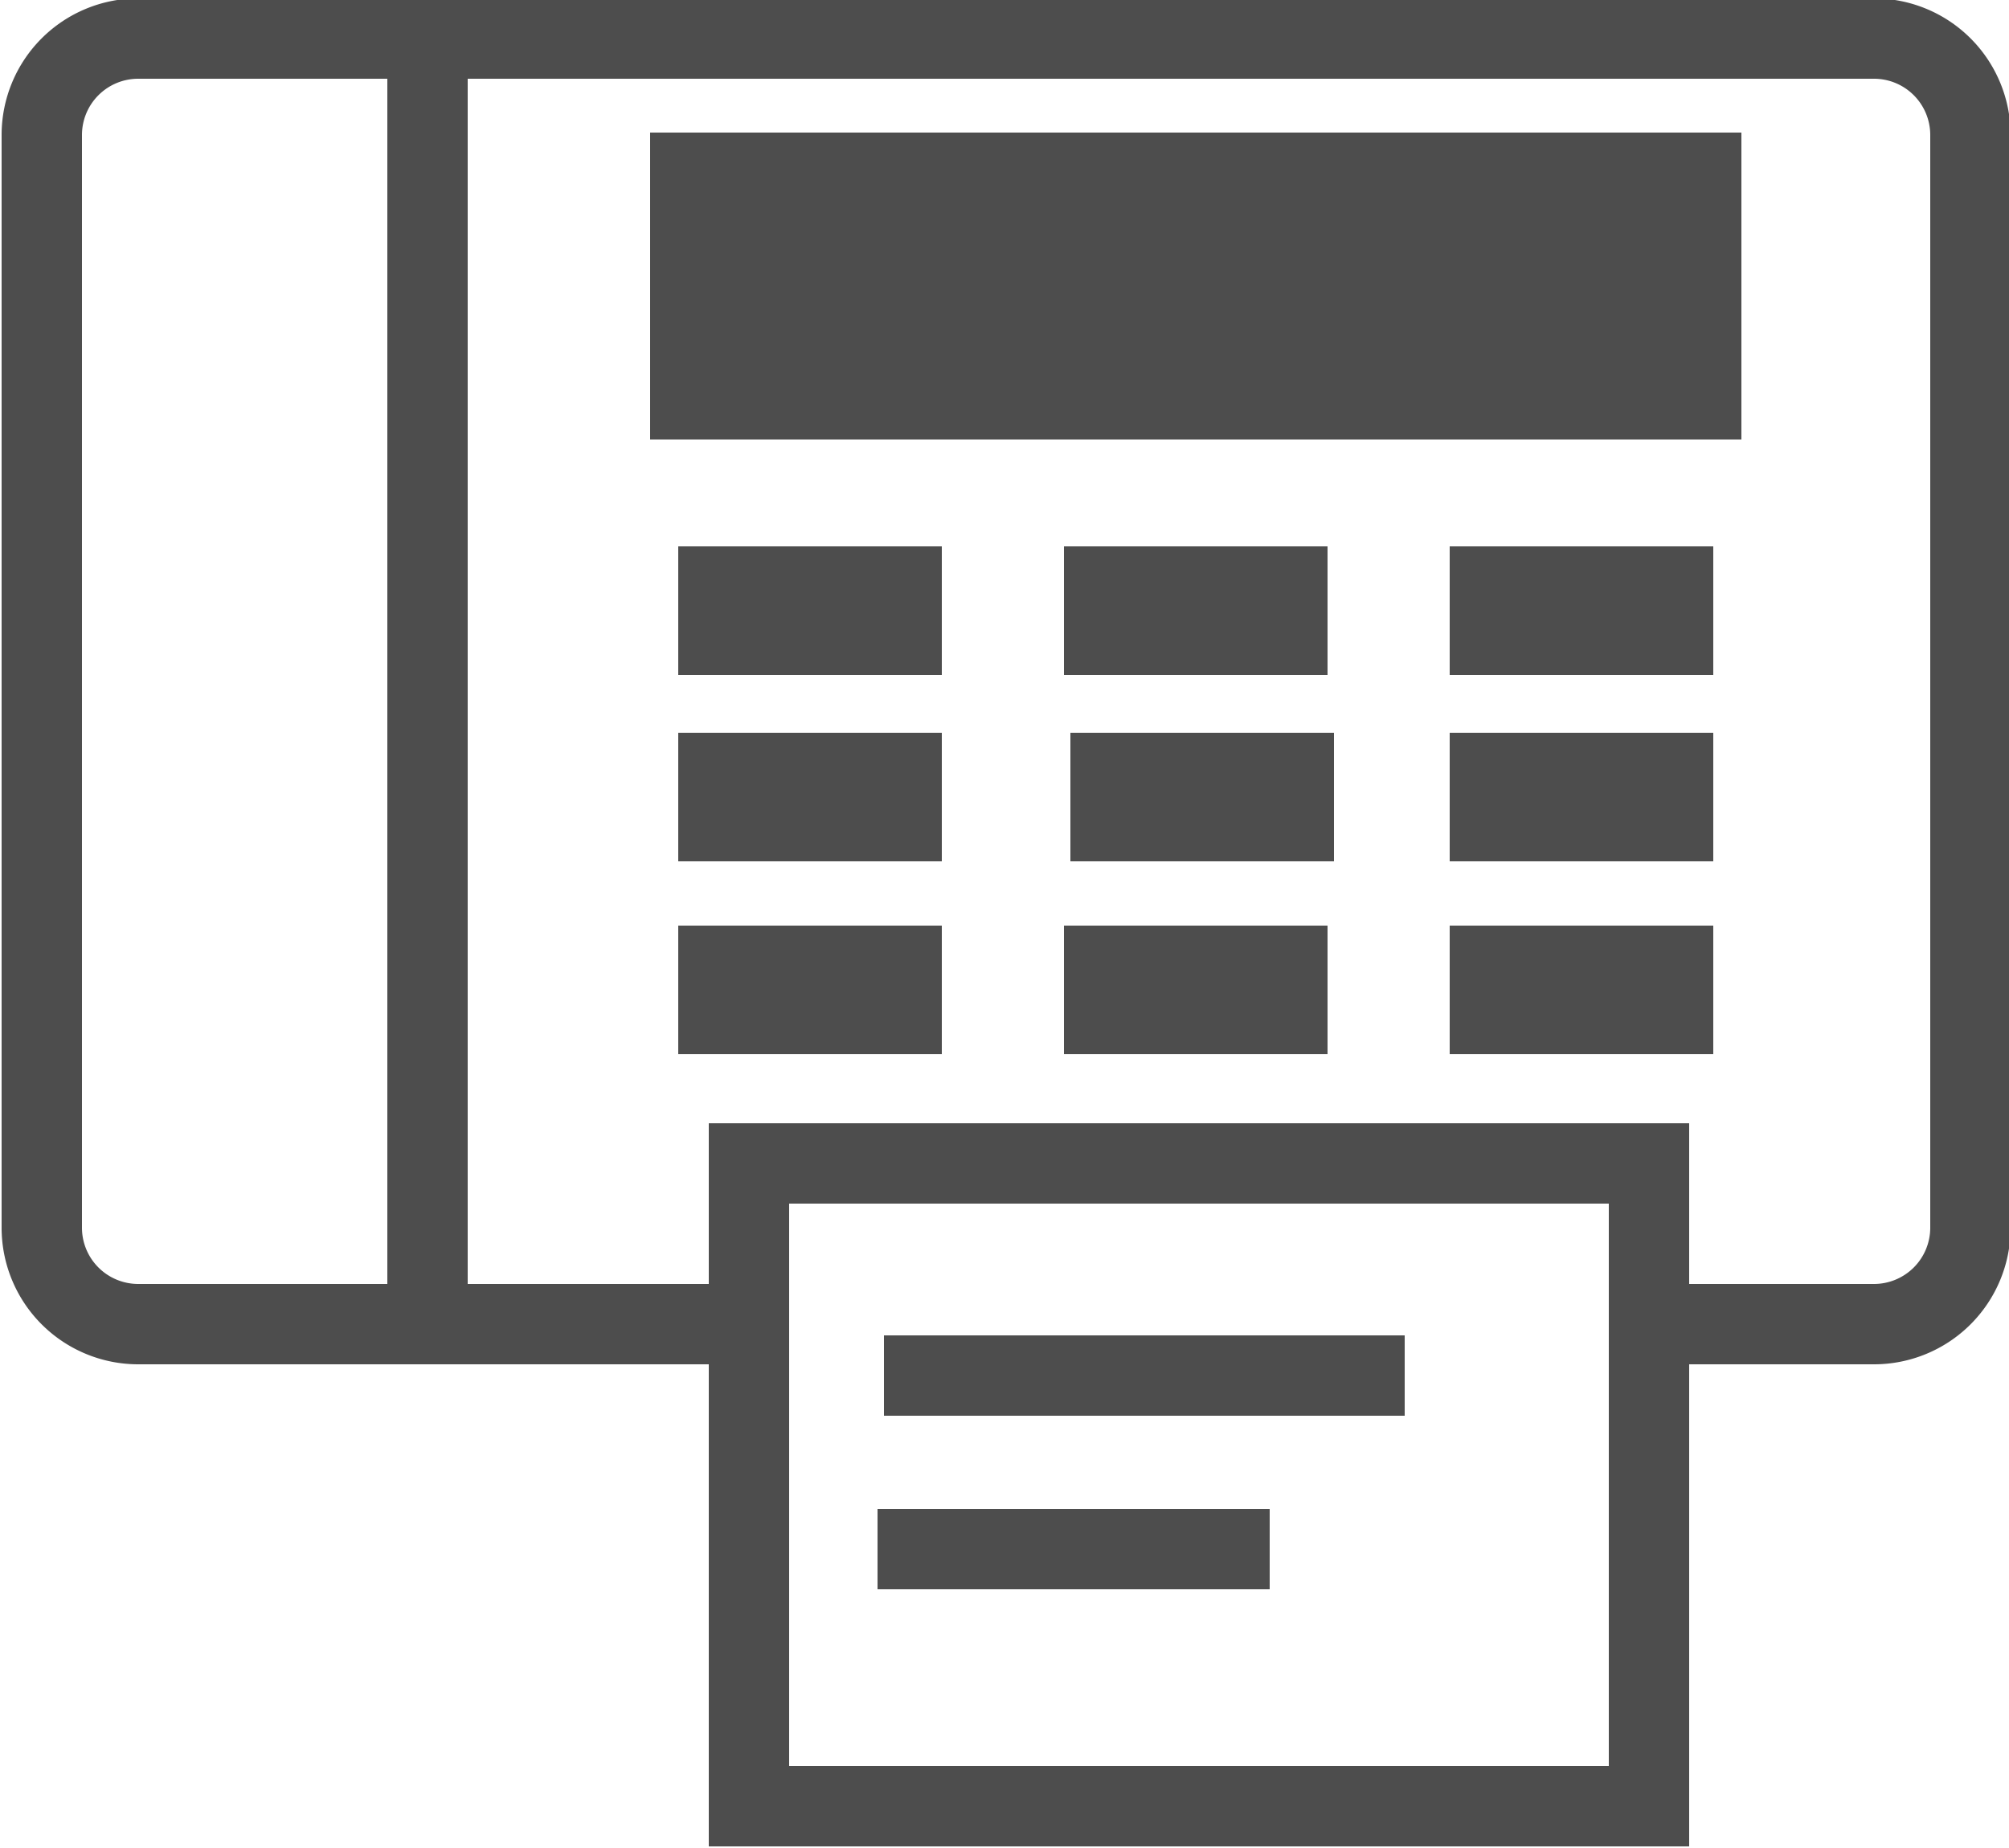
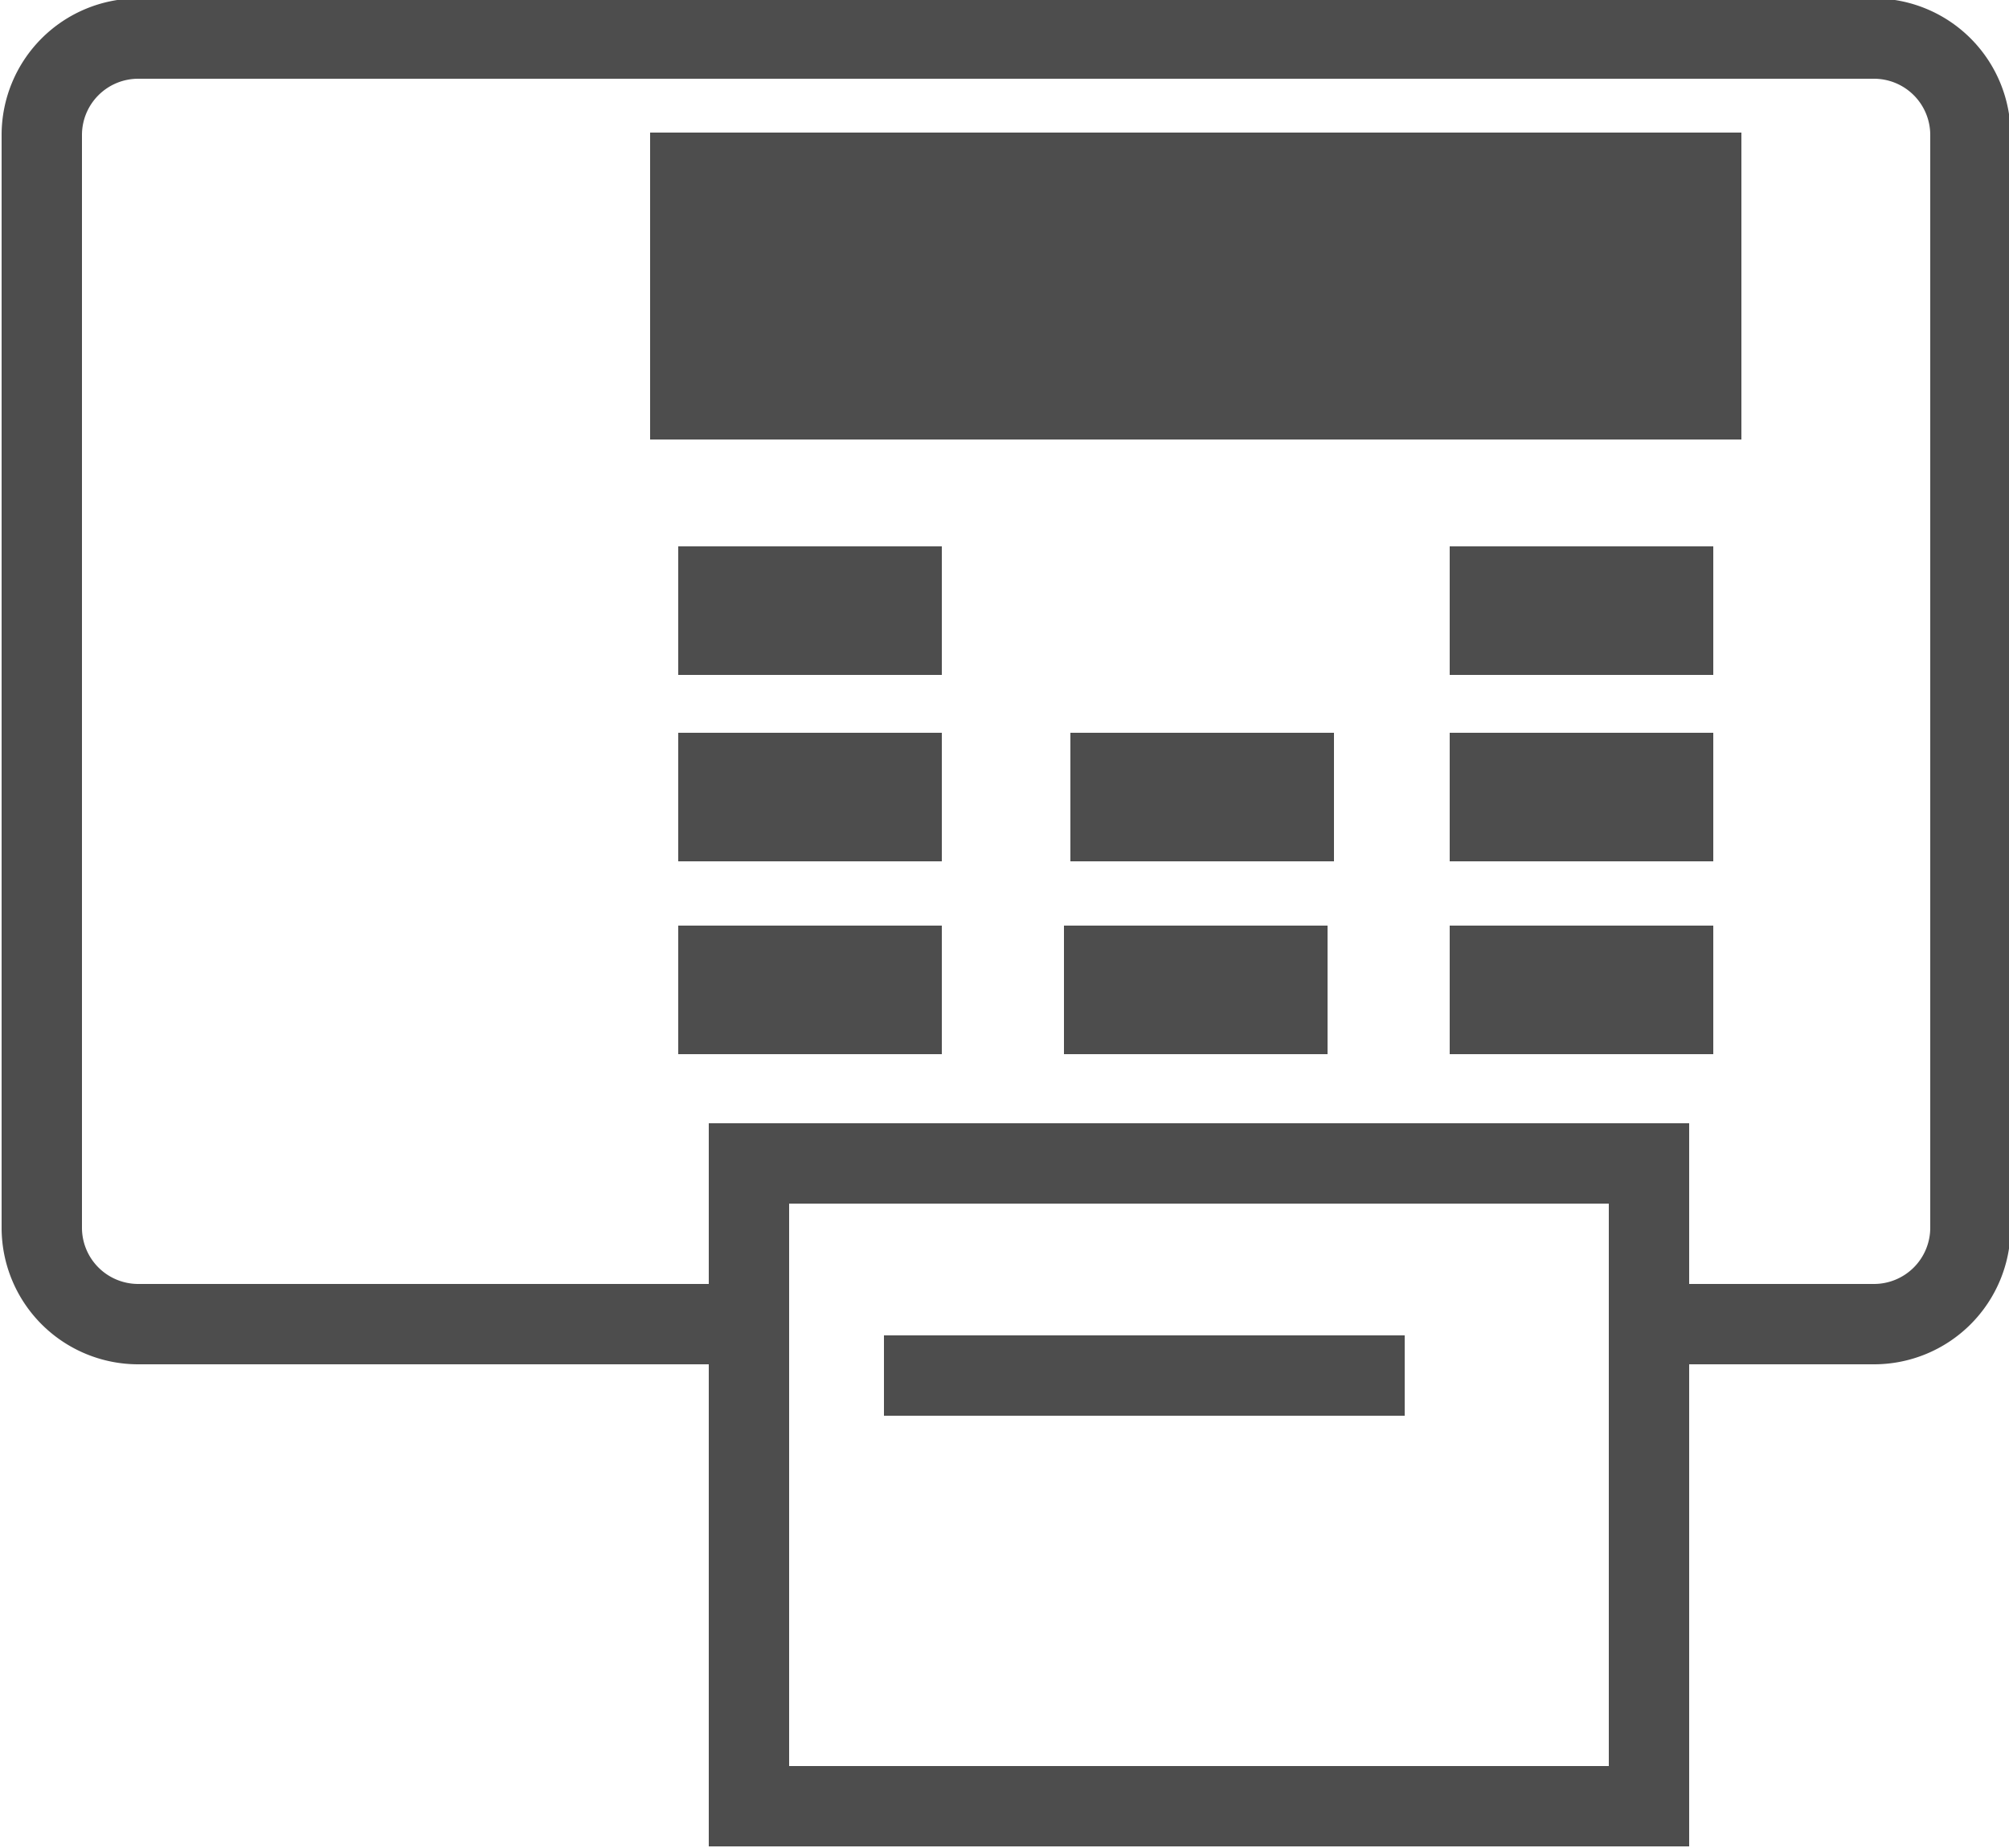
<svg xmlns="http://www.w3.org/2000/svg" id="レイヤー_1" data-name="レイヤー 1" viewBox="0 0 250 230">
  <defs>
    <style>.cls-1{fill:none;stroke-width:10px;}.cls-1,.cls-2{stroke:#4d4d4d;stroke-miterlimit:10;}.cls-2,.cls-3{fill:#4d4d4d;}.cls-2{stroke-width:7px;}</style>
  </defs>
  <title>icon_fax</title>
  <path class="cls-1" d="M93.2,164.8h-76a12,12,0,0,1-12-12V16.8a12,12,0,0,1,12-12h216a12,12,0,0,1,12,12v136a12,12,0,0,1-12,12h-28" />
-   <line class="cls-1" x1="53.2" y1="4.8" x2="53.2" y2="164.8" />
  <rect class="cls-2" x="84.4" y="20" width="128.8" height="31.2" />
  <rect class="cls-3" x="84.4" y="68" width="32.8" height="16" />
-   <rect class="cls-3" x="132.4" y="68" width="32.8" height="16" />
  <rect class="cls-3" x="180.4" y="68" width="32.8" height="16" />
  <rect class="cls-3" x="84.4" y="91.2" width="32.8" height="16" />
  <rect class="cls-3" x="133.2" y="91.2" width="32.8" height="16" />
  <rect class="cls-3" x="180.4" y="91.2" width="32.8" height="16" />
  <rect class="cls-3" x="84.4" y="115.2" width="32.8" height="16" />
  <rect class="cls-3" x="132.4" y="115.2" width="32.8" height="16" />
  <rect class="cls-3" x="180.4" y="115.2" width="32.8" height="16" />
  <rect class="cls-1" x="93.2" y="144.8" width="112" height="80" />
  <line class="cls-1" x1="110" y1="171.2" x2="174.8" y2="171.2" />
-   <line class="cls-1" x1="109.2" y1="192.8" x2="158" y2="192.8" />
</svg>